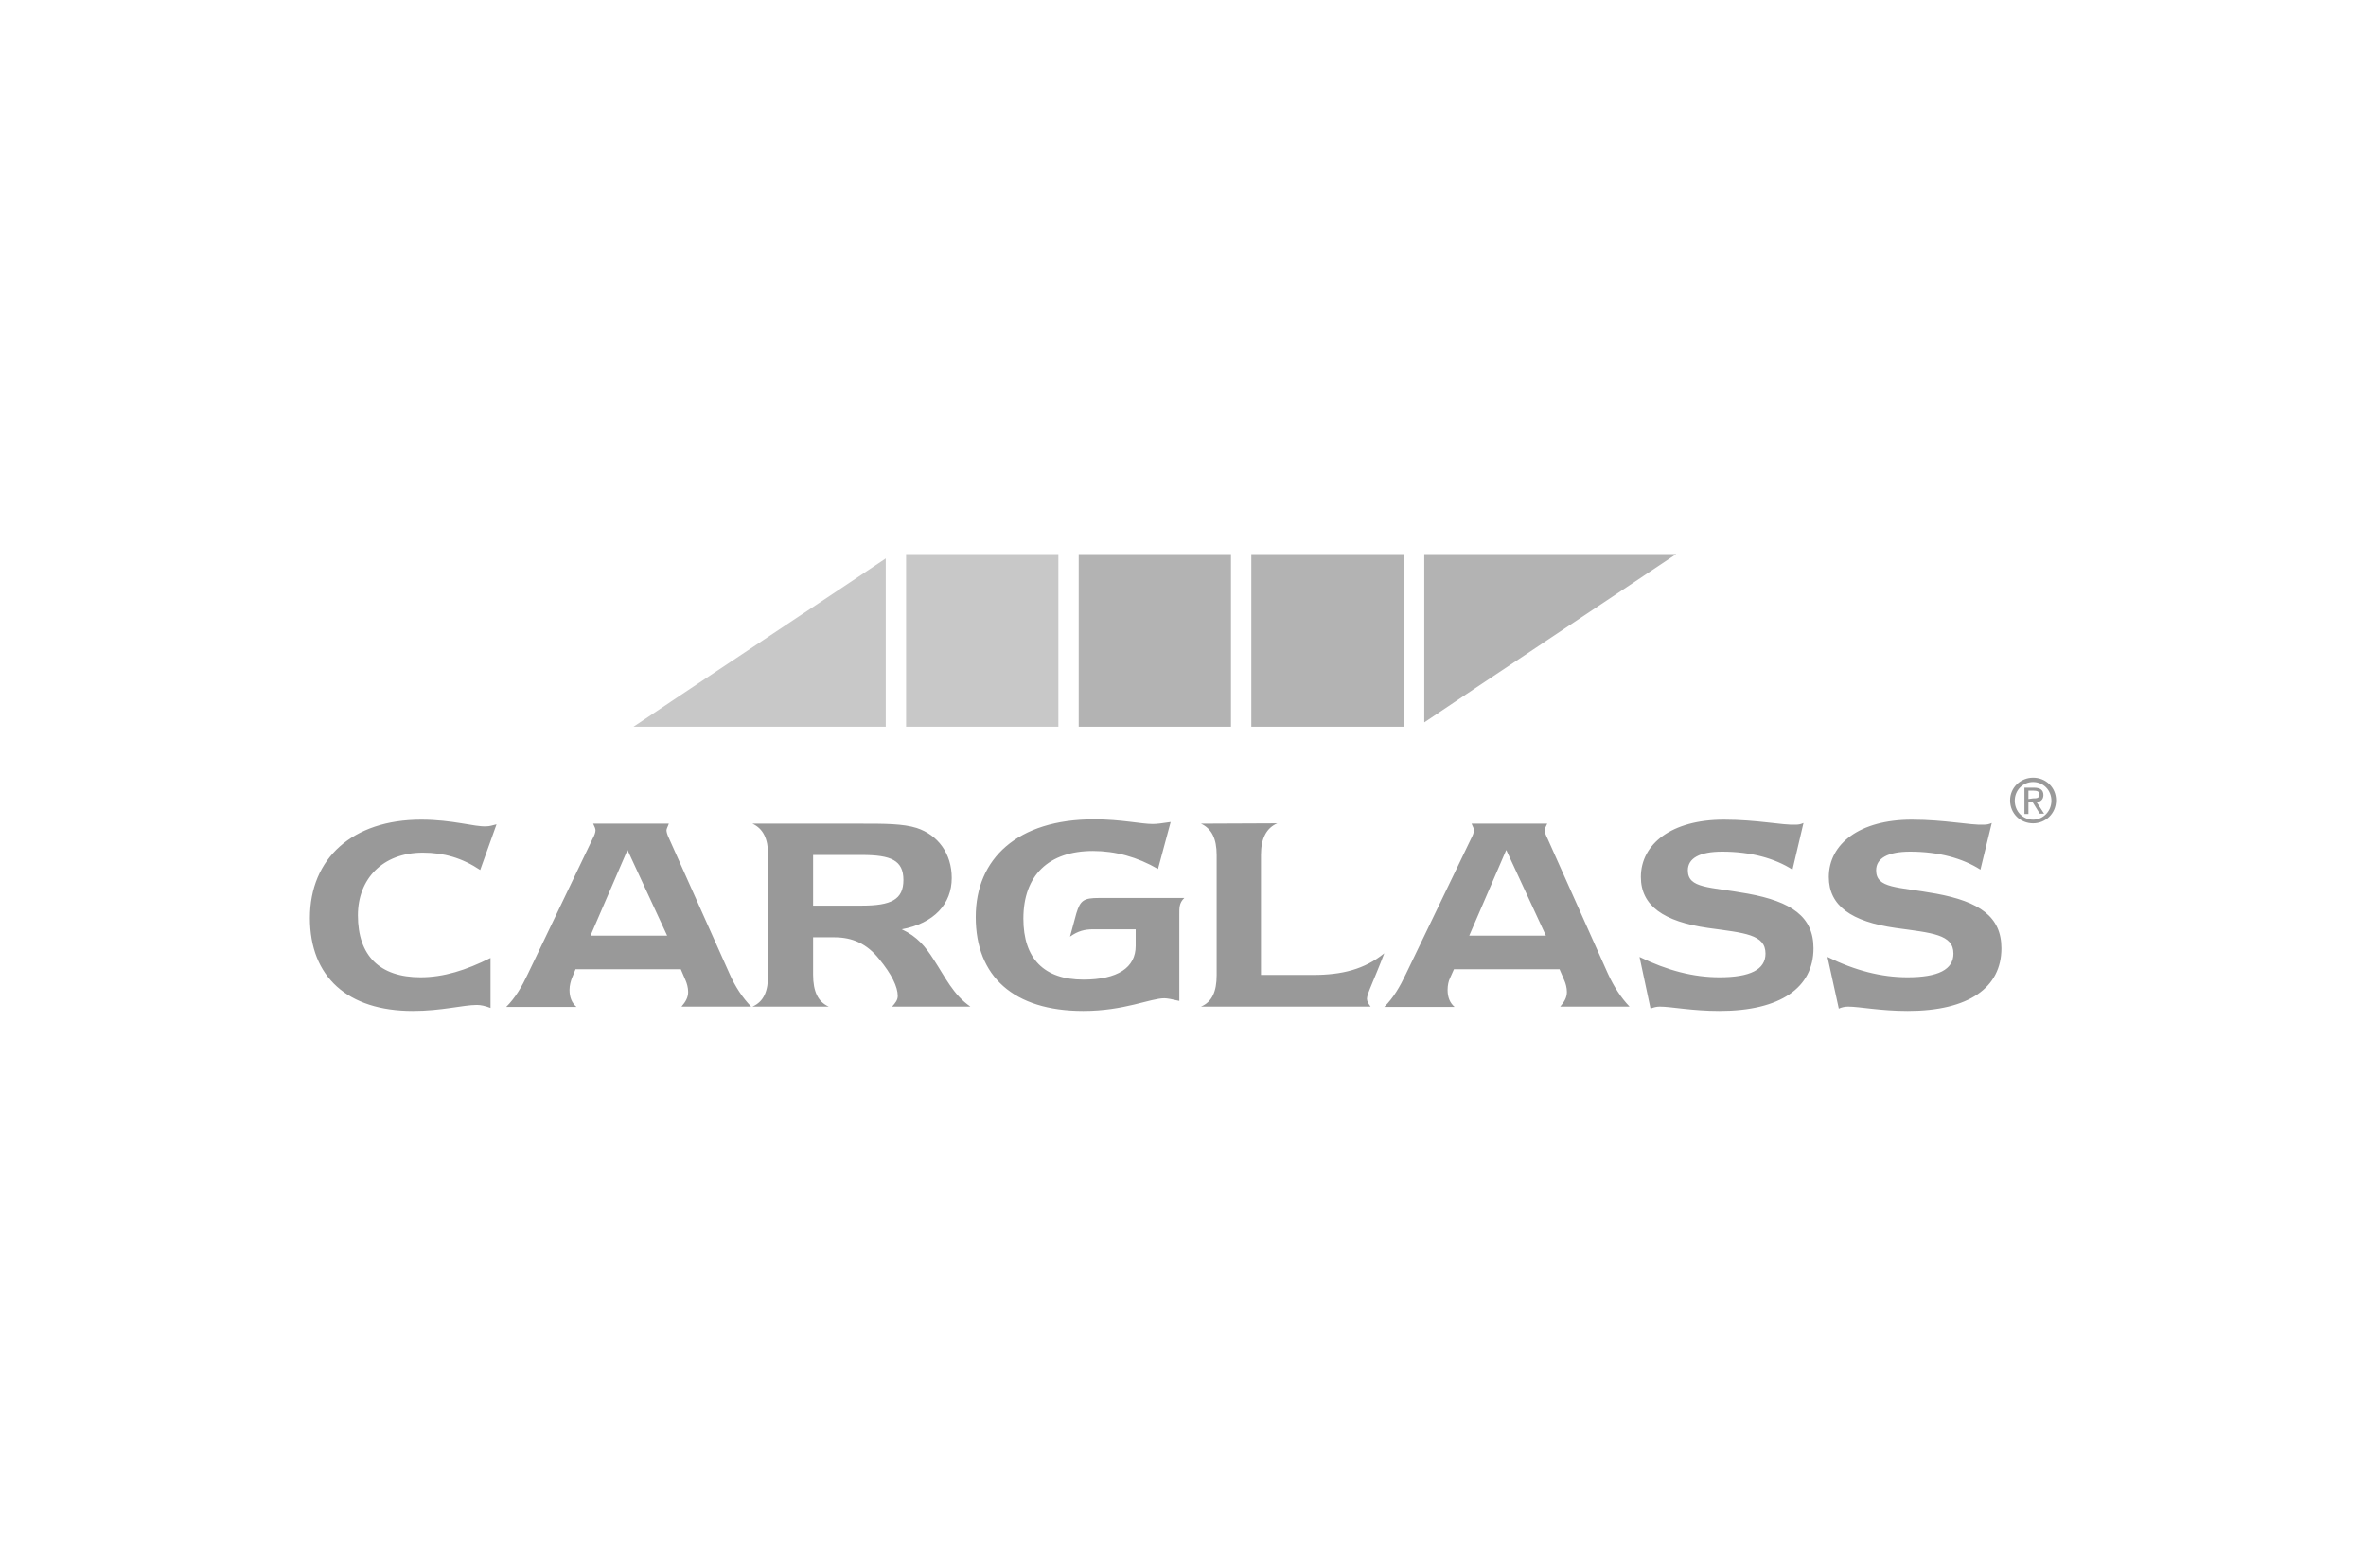
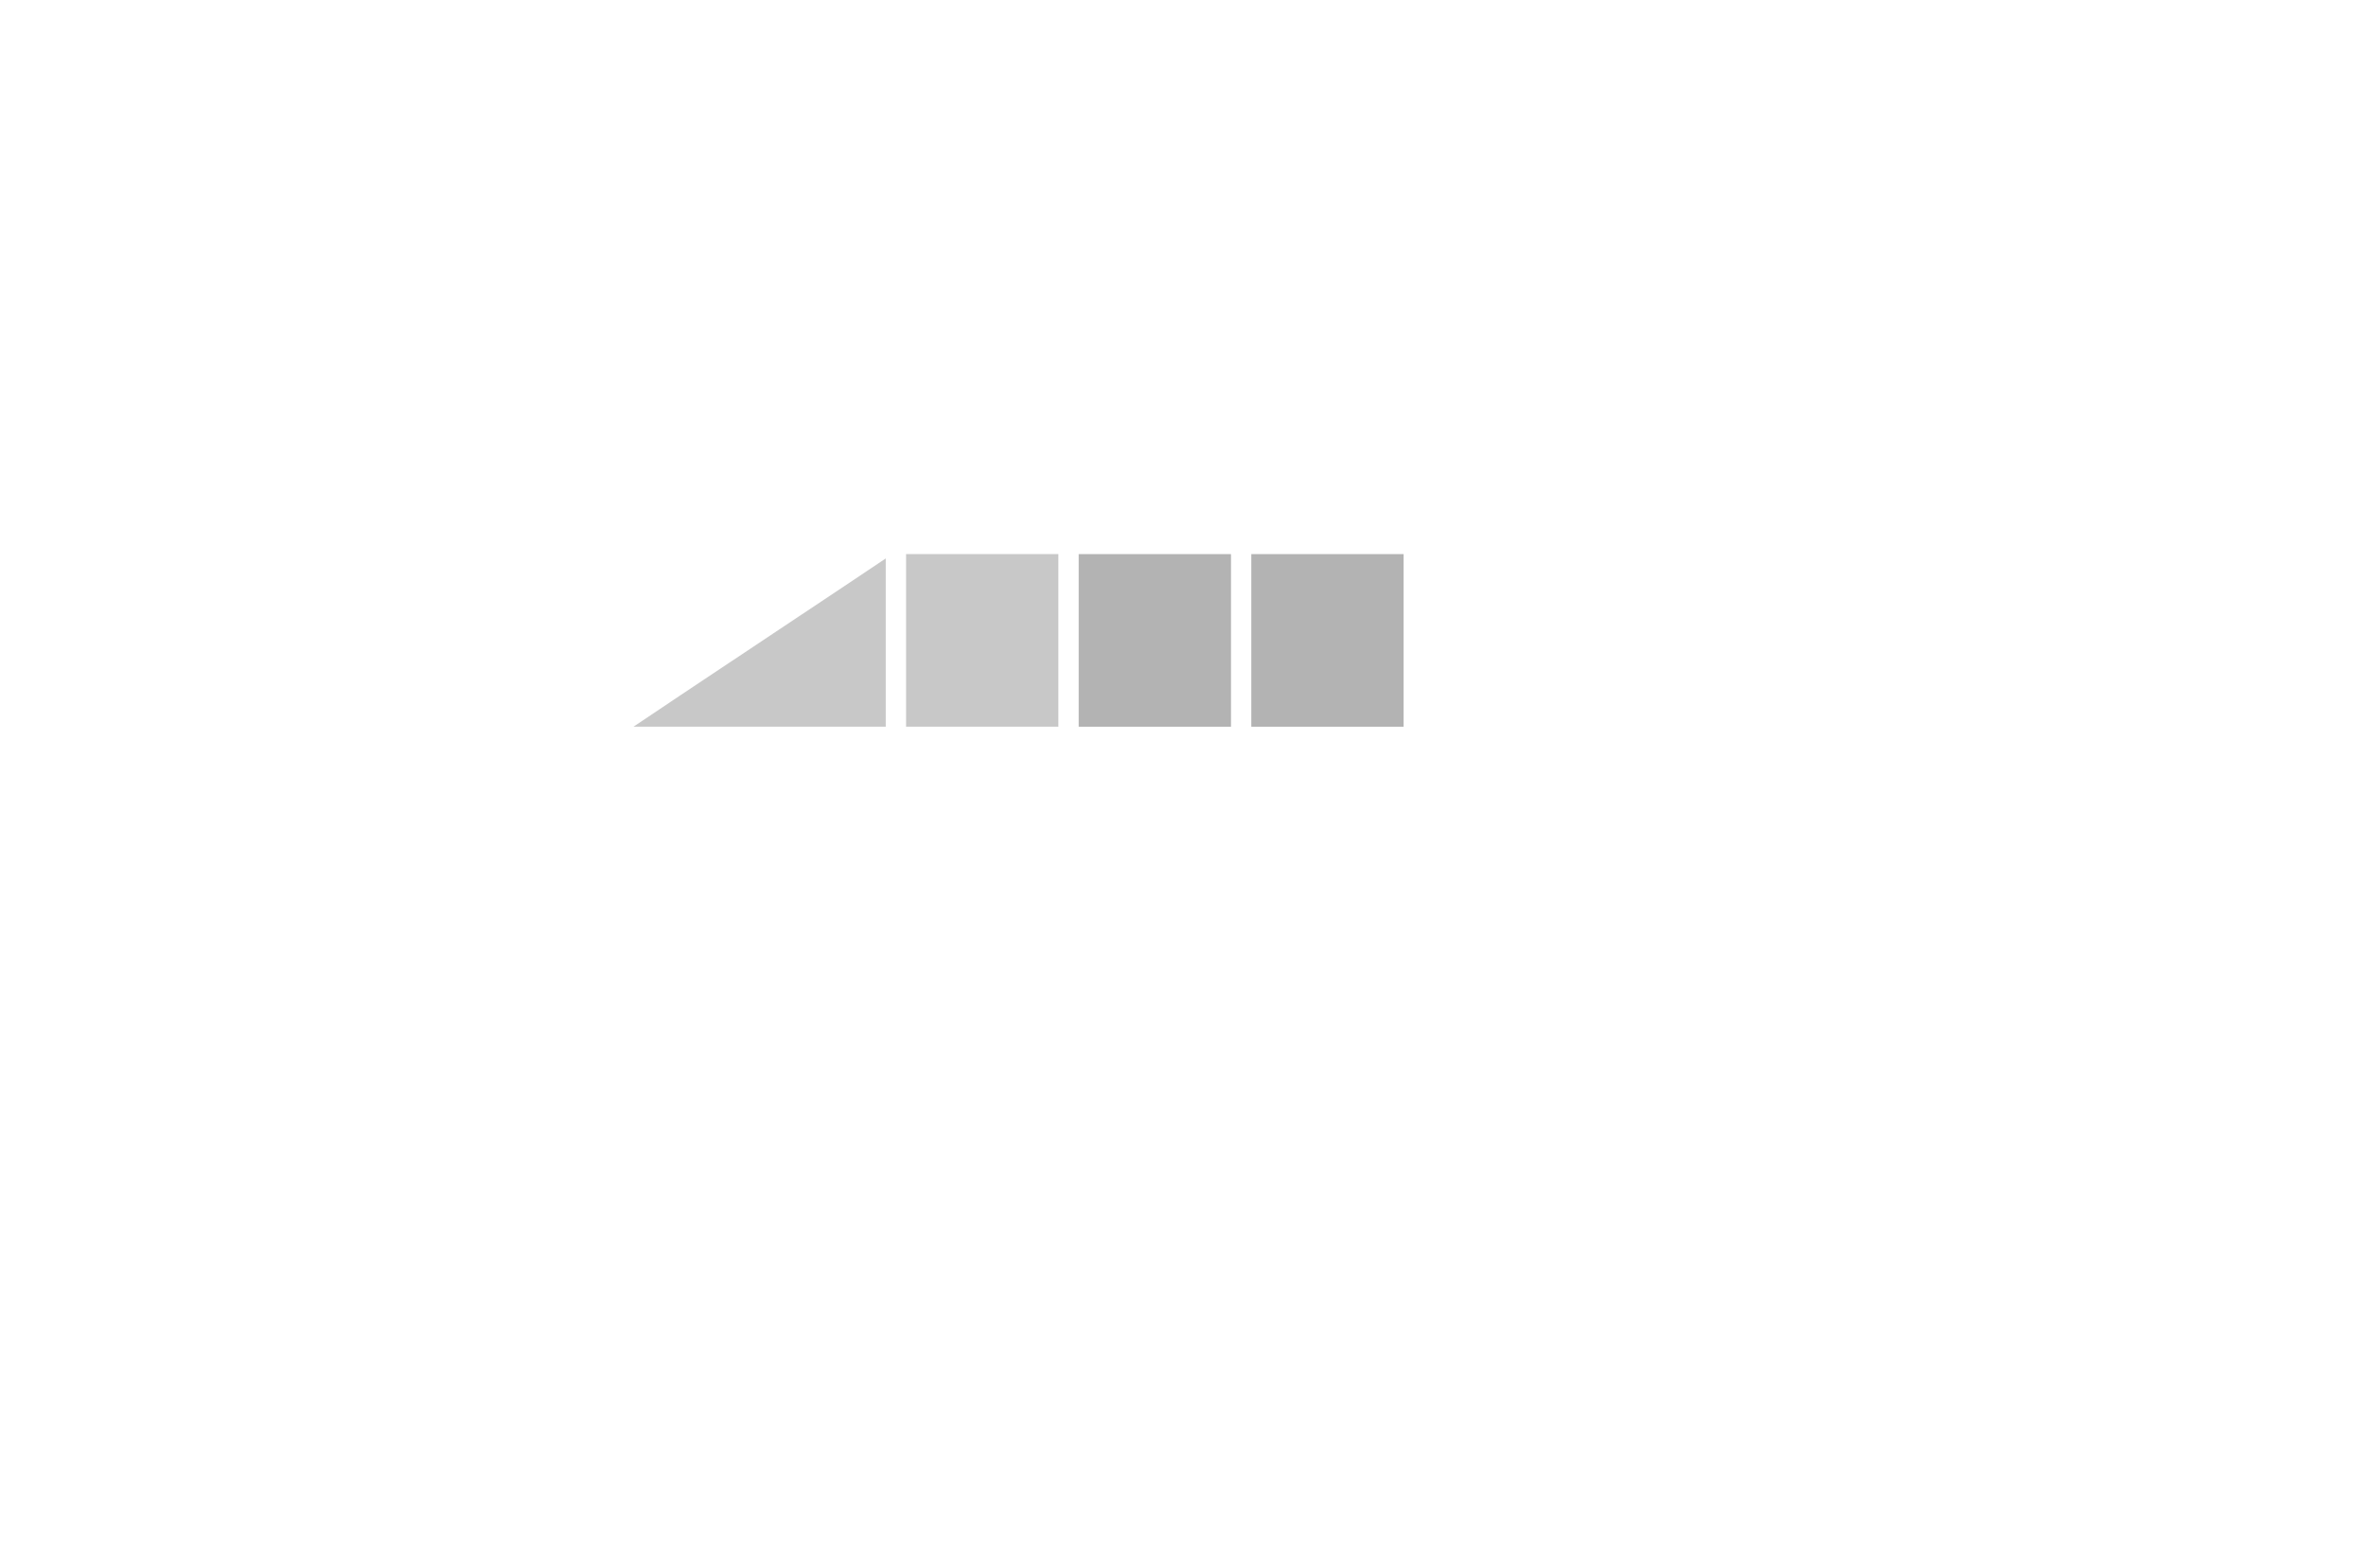
<svg xmlns="http://www.w3.org/2000/svg" xmlns:xlink="http://www.w3.org/1999/xlink" version="1.1" id="Ebene_1" x="0px" y="0px" width="710px" height="470.7px" viewBox="0 0 710 470.7" style="enable-background:new 0 0 710 470.7;" xml:space="preserve">
  <style type="text/css">
	.st0{fill:#999999;}
	.st1{clip-path:url(#SVGID_2_);fill:#C8C8C8;}
	.st2{opacity:0.75;}
	.st3{clip-path:url(#SVGID_4_);fill:#999999;}
</style>
  <g>
-     <path class="st0" d="M608.7,239.8v-2.5h1.6c0.9,0,1.7,0.2,1.7,1.1c0,1.2-0.9,1.2-1.9,1.2L608.7,239.8L608.7,239.8z M608.7,240.8   h1.3l2.1,3.4h1.3l-2.2-3.4c1.1-0.2,2-0.8,2-2.2c0-1.5-1-2.2-2.8-2.2h-2.9v7.9h1.2L608.7,240.8L608.7,240.8z M610.1,247.1   c3.7,0,6.9-2.9,6.9-6.9c0-3.9-3.1-6.8-6.9-6.8c-3.7,0-6.9,2.9-6.9,6.8C603.2,244.2,606.3,247.1,610.1,247.1 M604.6,240.3   c0-3.2,2.5-5.6,5.5-5.6c3.1,0,5.5,2.5,5.5,5.6c0,3.2-2.5,5.7-5.5,5.7C607,246,604.6,243.5,604.6,240.3" />
-     <path class="st0" d="M244,256.6h14.6c8.8,0,12.5,1.6,12.5,7.5c0,5.9-3.7,7.7-12.5,7.7H244V256.6z M452,255.1l11.9,25.7h-23   L452,255.1z M188.3,255.1l11.9,25.7h-23L188.3,255.1z M441.6,247.2c0.5,1,0.7,1.6,0.7,2c0,0.6-0.3,1.5-0.9,2.6l-19.5,40.5   c-1.8,3.8-3.7,7.1-6.5,9.9h21.1c-1.4-1.2-2.1-2.9-2.1-5.1c0-1.4,0.3-2.7,0.7-3.5l1.2-2.7H468l1.5,3.5c0.3,0.7,0.7,2,0.7,3.3   c0,1.6-0.7,2.9-2,4.4H489c-2.6-2.7-4.7-6-6.5-9.9l-18.1-40.5c-0.6-1.2-0.9-2.1-0.9-2.5c0-0.5,0.4-1.1,0.8-2H441.6z M360.4,247.2   c3.2,1.5,4.7,4.5,4.7,9.4v36.1c0,4.9-1.4,8-4.7,9.4h50.9c-0.7-0.9-1.1-1.6-1.1-2.4c0-1.4,2.2-5.7,5.2-13.6   c-5.9,4.8-12.7,6.5-21.4,6.5h-15.6v-36.1c0-4.8,1.6-8,4.9-9.4L360.4,247.2L360.4,247.2z M225.8,247.2c3.2,1.5,4.7,4.5,4.7,9.4v35.9   c0,5-1.3,8.1-4.7,9.6h22.9c-3.2-1.4-4.7-4.5-4.7-9.6v-11.2h6.4c5.5,0,9.8,2,13.4,6.5c3.8,4.6,5.6,8.4,5.6,11.1   c0,1.2-0.7,2.1-1.7,3.2h23.5c-5.1-3.5-7.6-8.9-11-14.1c-2.5-3.9-4.9-6.9-9.6-9.1c9.7-1.8,15-7.6,15-15.4c0-7.3-4.1-12.9-10.5-15   c-4.1-1.3-9.6-1.3-16.8-1.3H225.8z M178,247.2c0.5,1,0.7,1.6,0.7,2c0,0.6-0.3,1.5-0.9,2.6l-19.4,40.5c-1.8,3.8-3.7,7.1-6.5,9.9   h21.1c-1.4-1.2-2.1-2.9-2.1-5.1c0-1.4,0.4-2.7,0.7-3.5l1.1-2.7h31.6l1.5,3.5c0.3,0.7,0.7,2,0.7,3.3c0,1.6-0.7,2.9-2,4.4h20.9   c-2.6-2.7-4.8-6-6.5-9.9l-18.1-40.5c-0.6-1.2-0.8-2.1-0.8-2.5c0-0.5,0.4-1.1,0.7-2H178z M573.7,246c-15.7,0-24.9,7.3-24.9,17.2   c0,8.6,6.7,13.4,20.1,15.3c10.9,1.5,17.3,1.9,17.3,7.7c0,4.8-4.6,7.1-13.8,7.1c-7.8,0-15.7-2-24-6.1l3.4,15.5   c0.9-0.4,1.8-0.6,2.8-0.6c3.4,0,9.6,1.3,17.9,1.3c18.3,0,28.1-7,28.1-18.8c0-9.5-6.6-14-19.6-16.4c-11.6-2.1-18-1.5-18-7   c0-3.6,3.5-5.6,10.2-5.6c8.6,0,15.8,2,21.1,5.4l3.4-14c-0.9,0.4-1.6,0.5-2.4,0.5C591.2,247.7,583.7,246,573.7,246 M517.3,246   c-15.7,0-24.9,7.3-24.9,17.2c0,8.6,6.8,13.4,20.2,15.3c10.9,1.5,17.2,1.9,17.2,7.7c0,4.8-4.6,7.1-13.8,7.1c-7.8,0-15.6-2-24-6.1   l3.3,15.5c1-0.4,1.8-0.6,2.8-0.6c3.4,0,9.6,1.3,17.9,1.3c18.3,0,28.2-7,28.2-18.8c0-9.5-6.6-14-19.7-16.4c-11.6-2.1-18-1.5-18-7   c0-3.6,3.5-5.6,10.3-5.6c8.6,0,15.8,2,21.1,5.4l3.3-14c-0.9,0.4-1.5,0.5-2.3,0.5C534.8,247.7,527.4,246,517.3,246 M126.4,246   c-20.6,0-33.4,11.6-33.4,29.5c0,17.7,11.3,27.9,30.9,27.9c8.6,0,15.1-1.8,19.2-1.8c1.2,0,2.5,0.3,4.1,0.9v-15   c-7.4,3.7-14.1,5.8-21,5.8c-12.3,0-18.8-6.5-18.8-18.6c0-10.9,7.4-18.8,19.5-18.8c6.3,0,11.8,1.6,17.2,5.2l4.9-13.7   c-1.2,0.3-2.1,0.6-3.1,0.6C142.4,248.2,135.9,246,126.4,246 M328.3,245.9c-23,0-35.5,11.8-35.5,29.3c0,17.8,11.3,28.2,32.3,28.2   c12.3,0,20.1-3.8,24.3-3.8c0.9,0,2.4,0.3,4.5,0.8v-25.8c0-2.1-0.1-3.6,1.5-5.1h-25.6c-4.6,0-5.6,0.7-6.8,4.6l-1.9,7   c2.4-1.7,4.4-2.2,7-2.2h12.7v5c0,6.5-5.4,10.1-15.7,10.1c-11.8,0-18-6.3-18-18.3c0-13,7.6-20.3,20.9-20.3c6.7,0,13.3,1.8,19.5,5.4   l3.8-14.1c-2.5,0.4-4.3,0.6-5.4,0.6C342.4,247.3,336.5,245.9,328.3,245.9" />
    <g>
      <defs>
        <rect id="SVGID_1_" x="132.1" y="121.1" width="243.6" height="103.4" />
      </defs>
      <clipPath id="SVGID_2_">
        <use xlink:href="#SVGID_1_" style="overflow:visible;" />
      </clipPath>
      <path class="st1" d="M265.8,167.6c-4.2,2.9-68.4,45.5-75.7,50.5h75.7V167.6z M271.9,218.1h45.7v-51.8h-45.7V218.1z" />
    </g>
    <g class="st2">
      <g>
        <defs>
          <rect id="SVGID_3_" x="265.7" y="121.1" width="295.4" height="103.4" />
        </defs>
        <clipPath id="SVGID_4_">
          <use xlink:href="#SVGID_3_" style="overflow:visible;" />
        </clipPath>
-         <path class="st3" d="M427.4,166.3v50.5c4.2-2.9,68.3-45.6,75.6-50.5H427.4z M375.5,218.1h45.7v-51.8h-45.7V218.1z M323.7,218.1     h45.7v-51.8h-45.7V218.1z" />
+         <path class="st3" d="M427.4,166.3v50.5H427.4z M375.5,218.1h45.7v-51.8h-45.7V218.1z M323.7,218.1     h45.7v-51.8h-45.7V218.1z" />
      </g>
    </g>
  </g>
</svg>